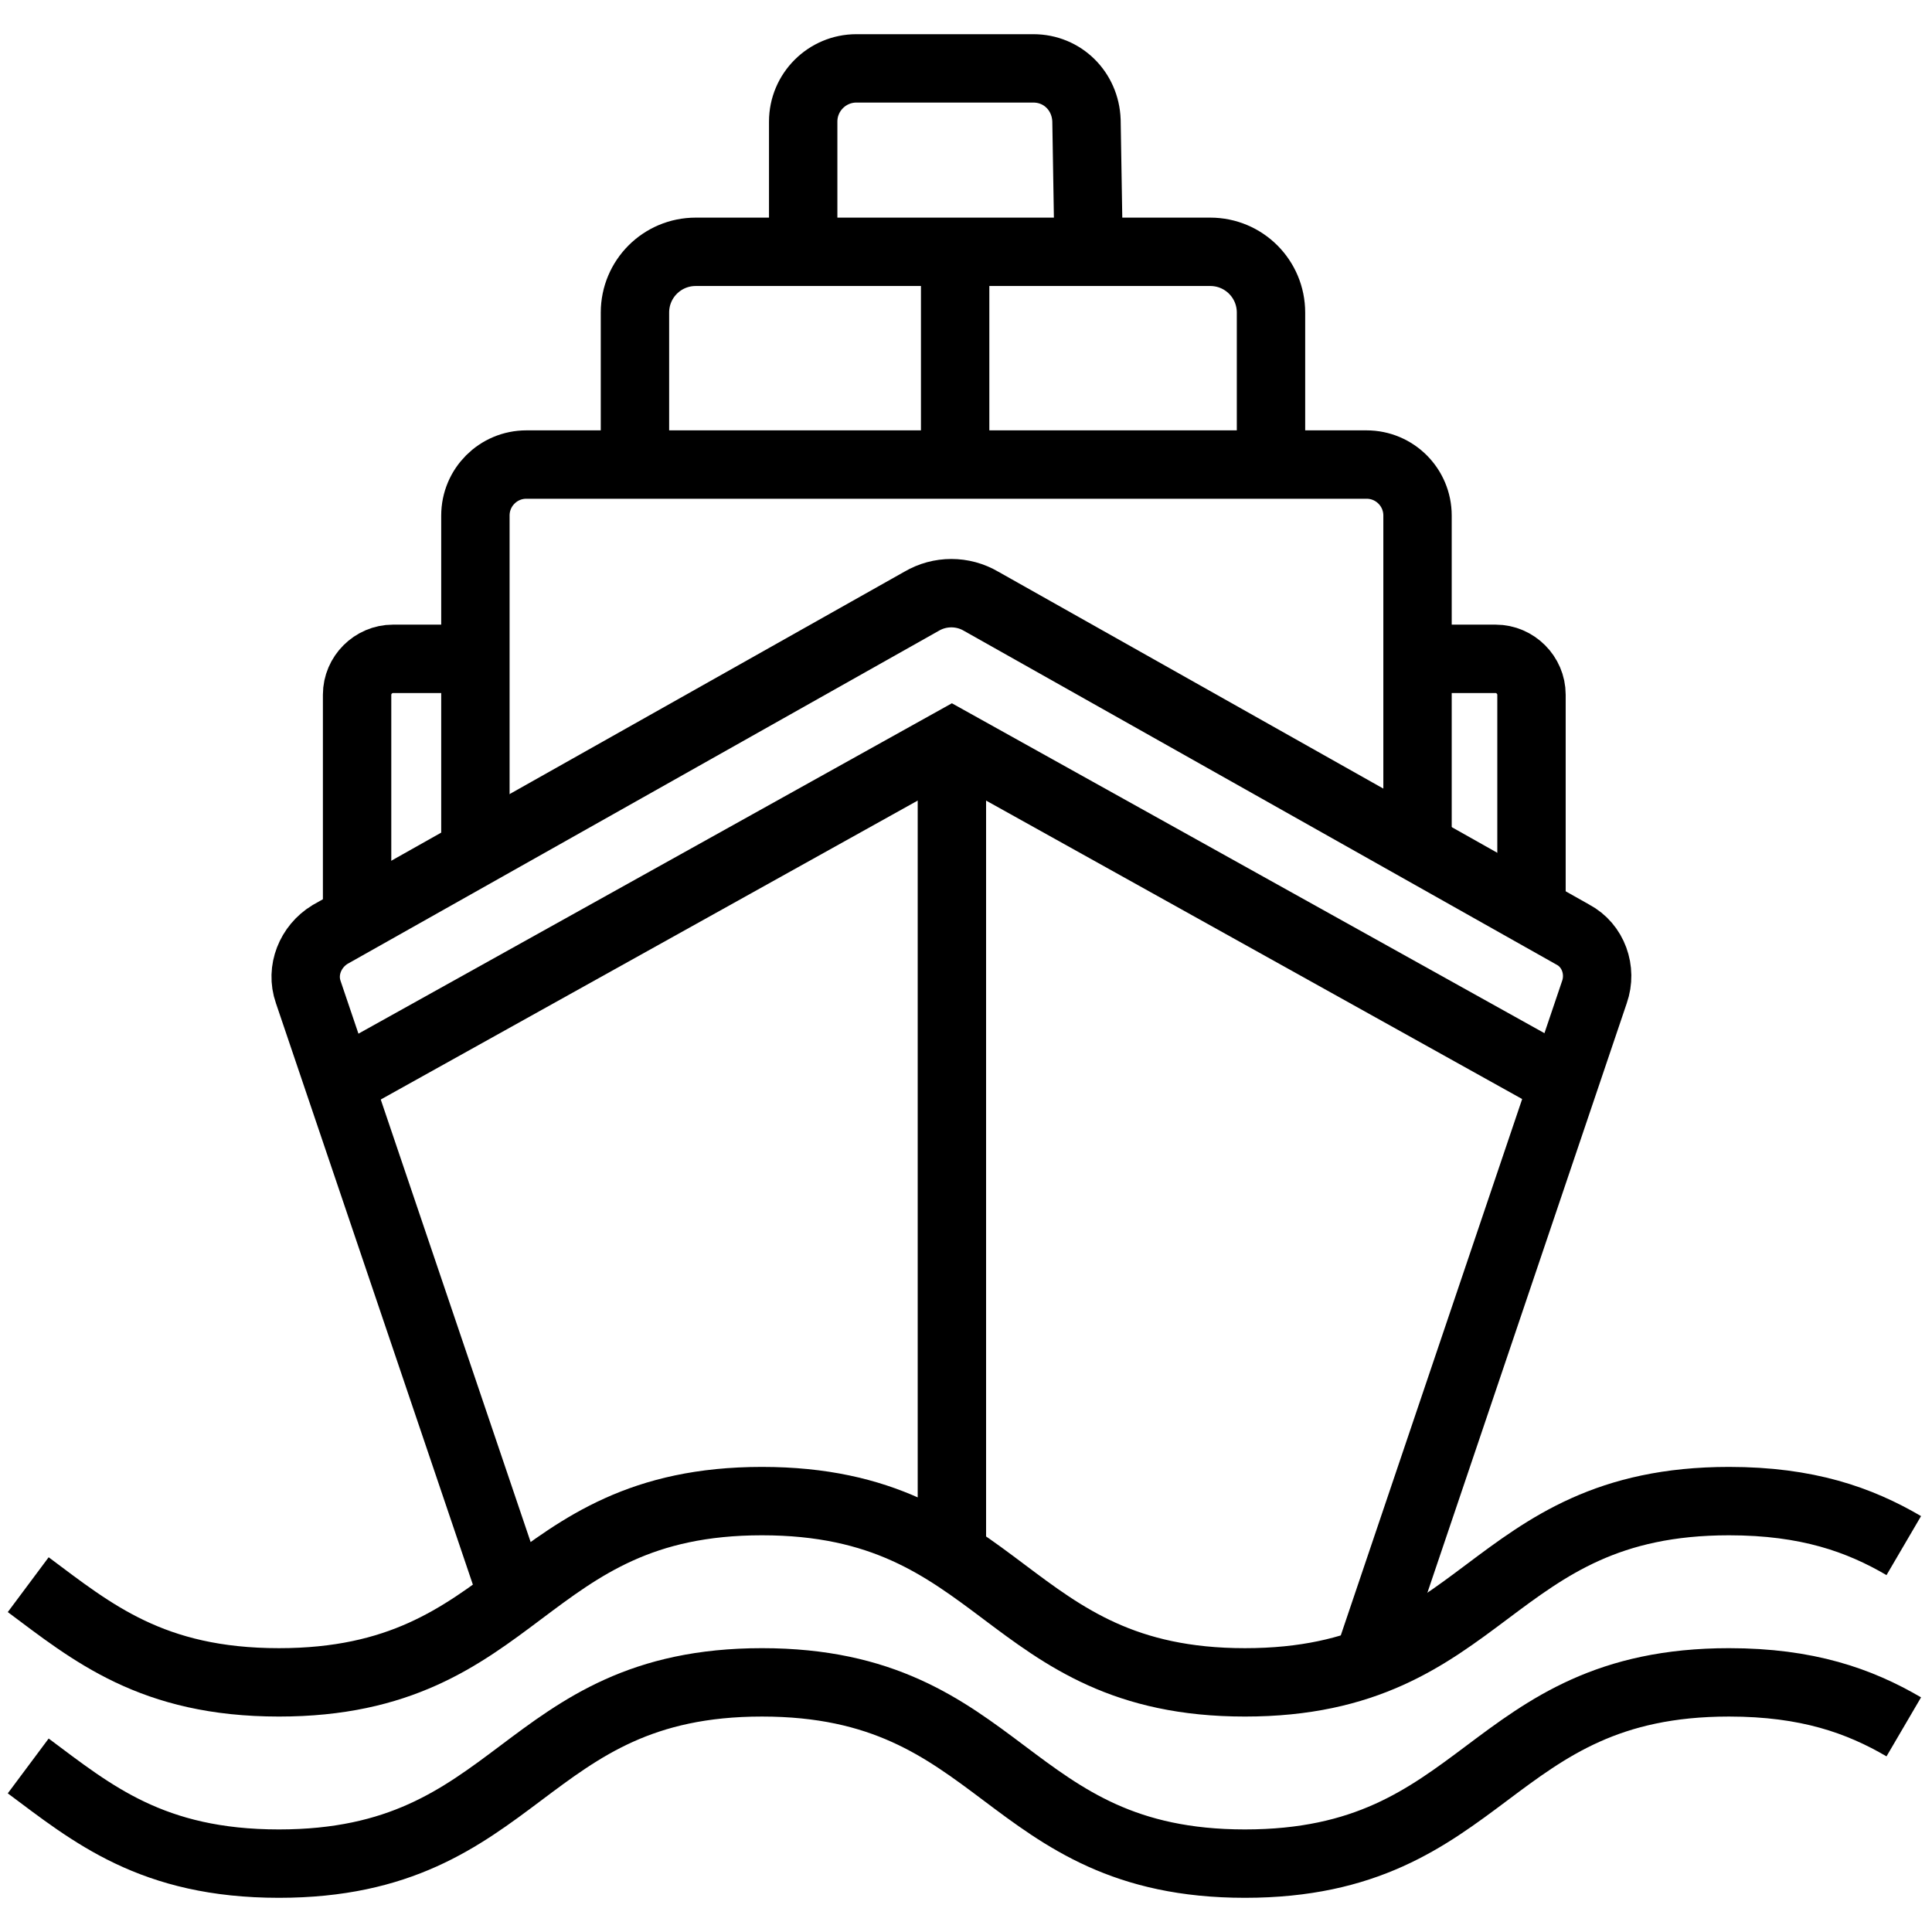
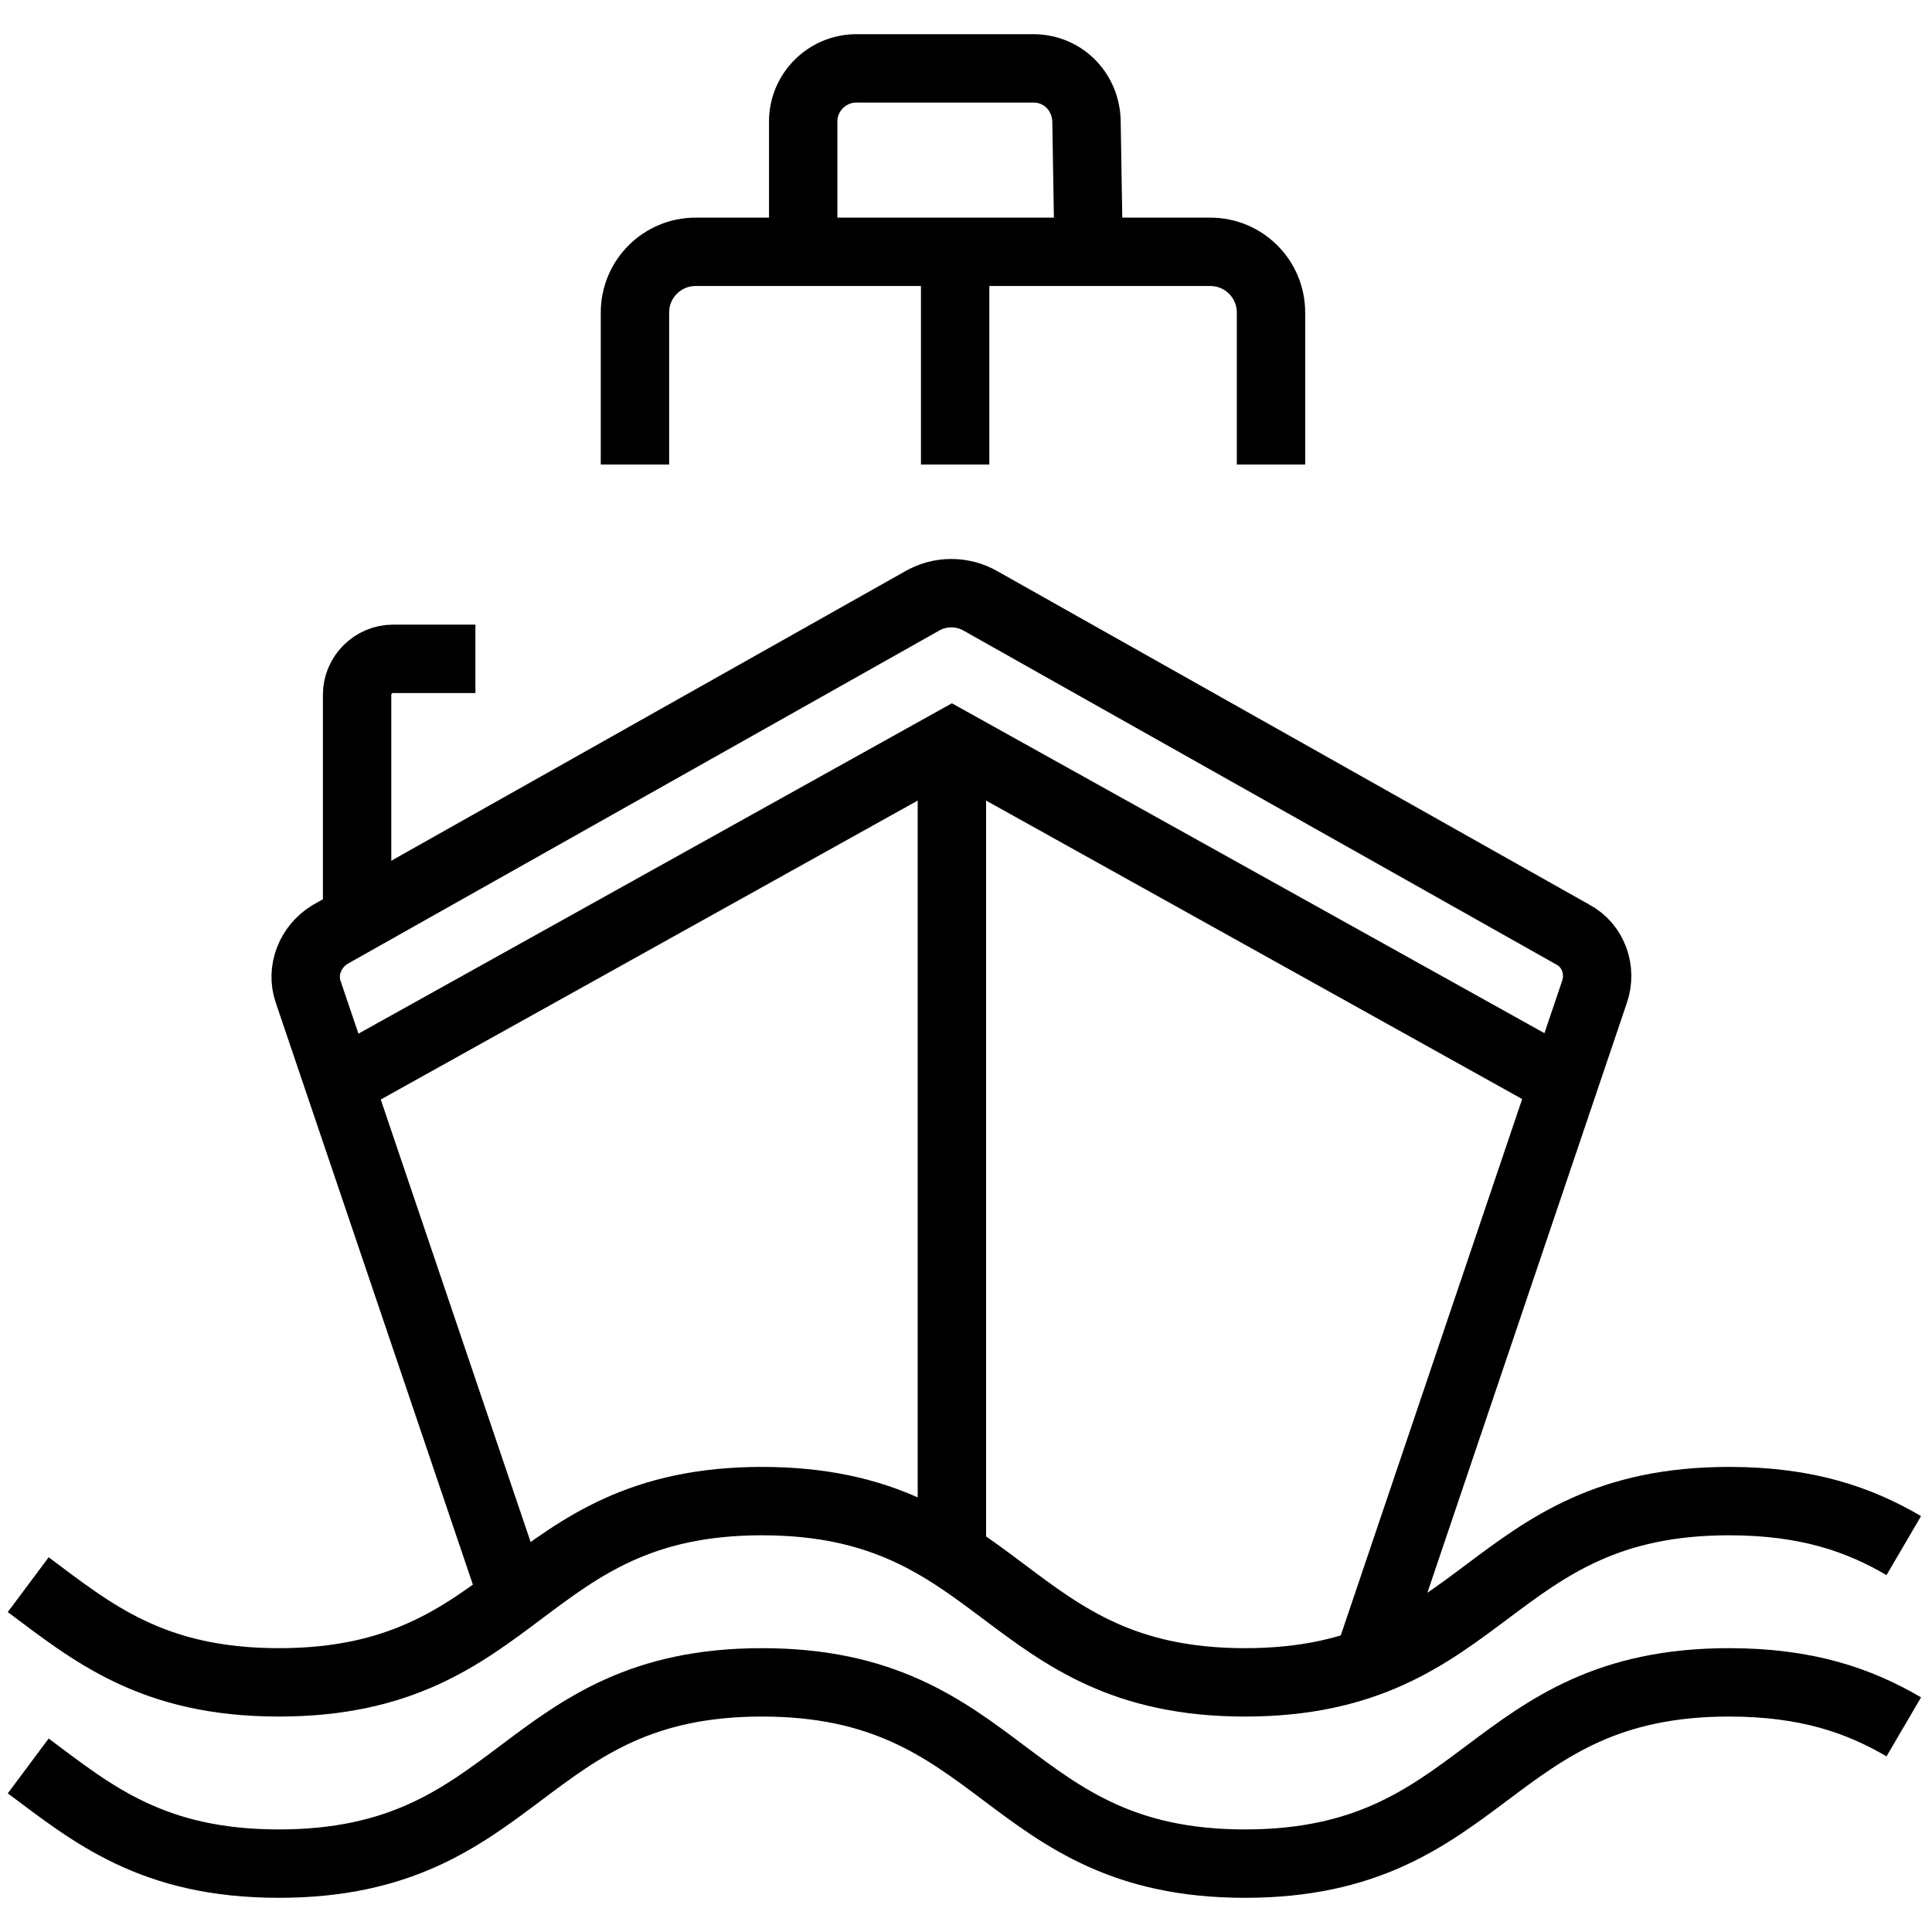
<svg xmlns="http://www.w3.org/2000/svg" version="1.1" id="Layer_1" x="0px" y="0px" viewBox="0 0 178 178" style="enable-background:new 0 0 178 178;" xml:space="preserve">
  <style type="text/css">
	.st0{fill:none;stroke:#000000;stroke-width:6.3;stroke-miterlimit:10;}
</style>
  <g>
    <path class="st0" d="M2.6,146c5.9,4.4,11.4,9,23.1,9c22.3,0,22.3-16.7,44.5-16.7c22.3,0,22.3,16.7,44.5,16.7   c22.3,0,22.3-16.7,44.6-16.7c7.2,0,12,1.7,16.1,4.1" />
    <path class="st0" d="M47.3,147.2L28.4,91.4c-0.7-2,0.2-4.2,2-5.3l54.5-30.7c1.7-1,3.8-1,5.5,0l54.5,30.7c1.9,1,2.7,3.3,2,5.3   L126,153.2" />
    <line class="st0" x1="87.7" y1="68.4" x2="87.7" y2="143.2" />
-     <path class="st0" d="M43.8,78.6V47.5c0-2.6,2.1-4.7,4.7-4.7h77.4c2.6,0,4.7,2.1,4.7,4.7v30" />
    <path class="st0" d="M43.8,60.7h-7.6c-1.8,0-3.3,1.5-3.3,3.3v20.2" />
-     <path class="st0" d="M130.5,60.7h7.3c1.8,0,3.3,1.5,3.3,3.3V84" />
    <path class="st0" d="M58.5,42.8v-14c0-3.1,2.5-5.6,5.6-5.6h47.4c3.1,0,5.6,2.5,5.6,5.6v14" />
    <path class="st0" d="M74,23.2v-12c0-2.7,2.2-4.9,4.9-4.9h16.3c2.7,0,4.8,2.1,4.9,4.8l0.2,12.1" />
    <path class="st0" d="M2.6,162.7c5.9,4.4,11.4,9,23.1,9C48,171.7,48,155,70.2,155c22.3,0,22.3,16.7,44.5,16.7   c22.3,0,22.3-16.7,44.6-16.7c7.2,0,12,1.7,16.1,4.1" />
    <line class="st0" x1="88" y1="42.8" x2="88" y2="23.2" />
    <polyline class="st0" points="31.3,99.8 87.7,68.4 144.1,99.8  " />
  </g>
</svg>